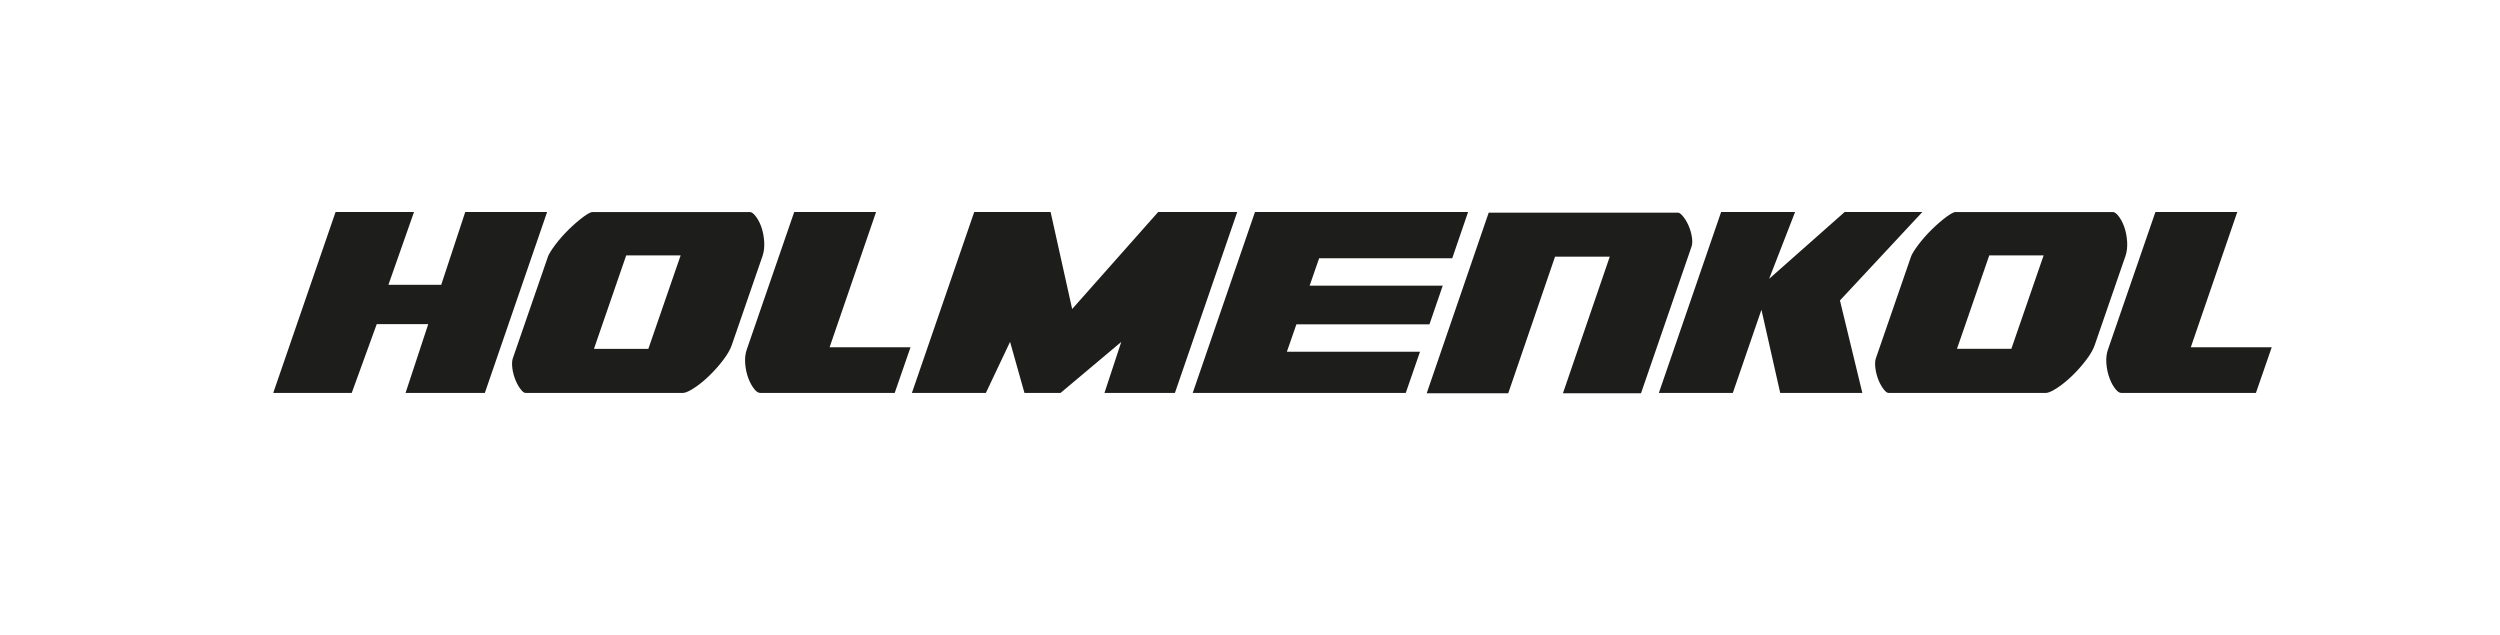
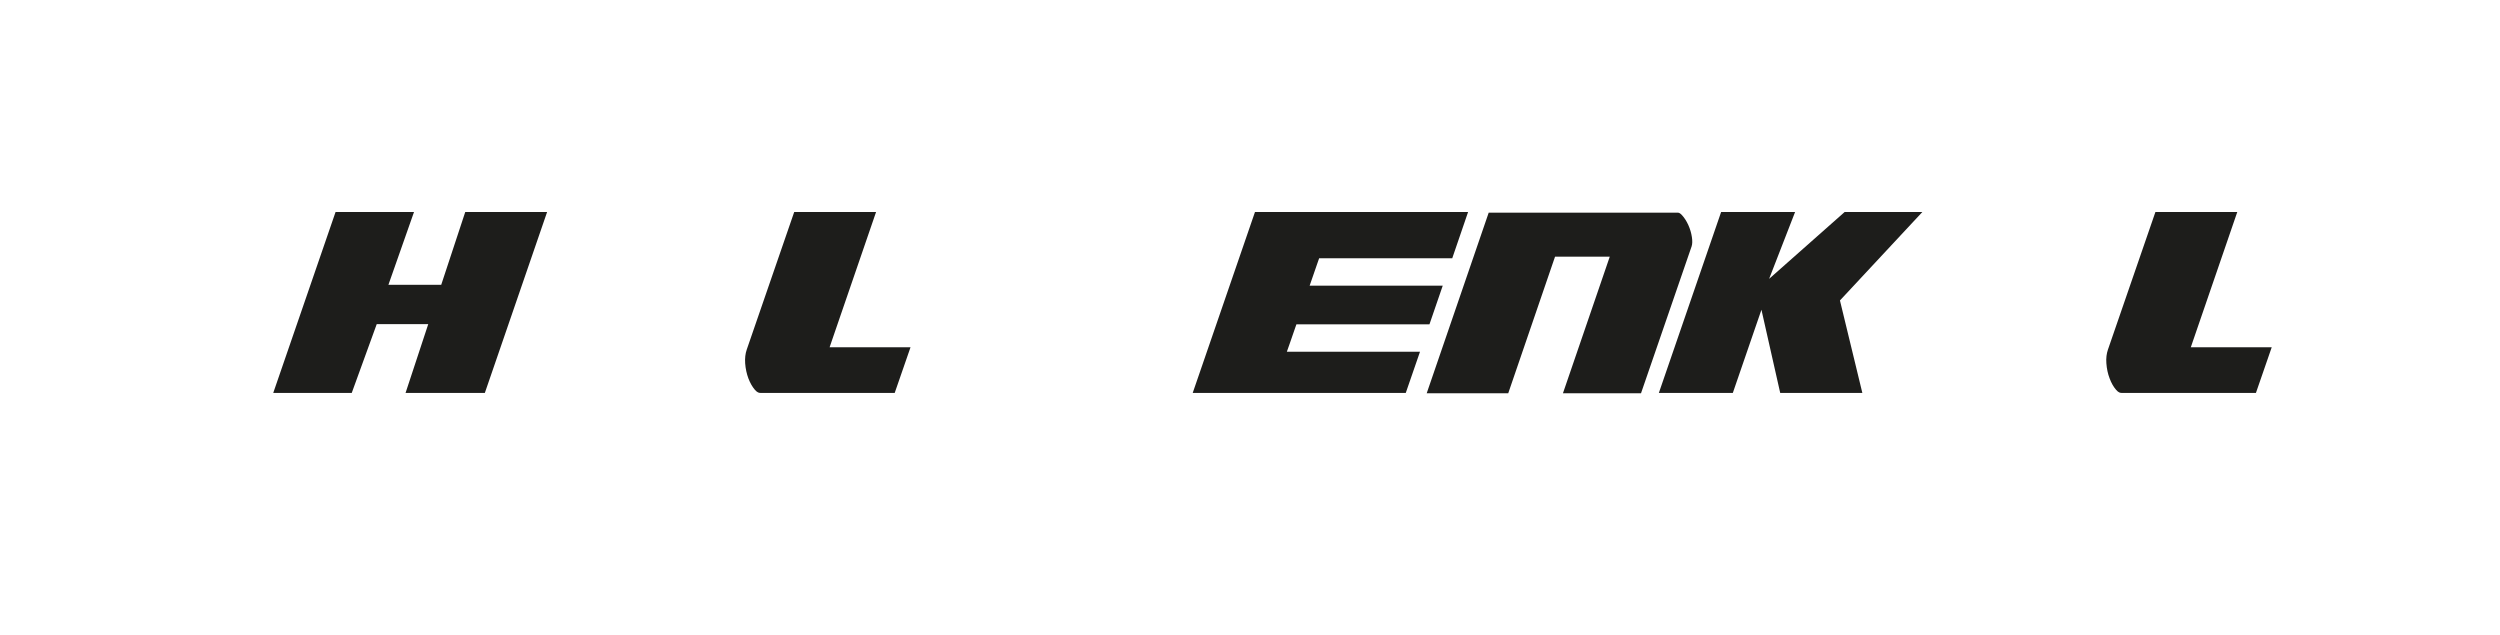
<svg xmlns="http://www.w3.org/2000/svg" id="Holmenkolschrift" version="1.1" viewBox="0 0 446.48 113.39">
  <defs>
    <style>
      .st0 {
        fill: #1d1d1b;
      }
    </style>
  </defs>
  <g id="HOLMENKOL">
-     <path class="st0" d="M121.98,70.17h-28.12c-.21,0-.45-.15-.71-.45-.41-.47-.76-1.06-1.05-1.75-.3-.71-.5-1.46-.6-2.22-.09-.7-.06-1.27.07-1.71l6.31-18.26c.12-.31.45-.95,1.3-2.08.72-.95,1.54-1.88,2.43-2.75.9-.88,1.8-1.65,2.67-2.29,1.05-.77,1.45-.79,1.5-.79h28.12c.11,0,.43,0,.91.56.45.53.83,1.21,1.12,1.99.3.81.48,1.72.55,2.7.06.94-.03,1.79-.28,2.55l-5.53,16.02c-.26.74-.76,1.62-1.5,2.59-.77,1.02-1.63,1.99-2.56,2.88-.92.89-1.86,1.64-2.79,2.23-1.06.68-1.6.78-1.83.78M111.84,45.61l-.27.77-4.97,14.4-.52,1.52h9.71l.27-.78,4.97-14.39.53-1.52h-9.71Z" />
    <path class="st0" d="M159.8,70.17h-24.02c-.21,0-.54-.06-.96-.55-.46-.54-.85-1.22-1.16-2.03-.31-.83-.51-1.74-.58-2.7-.06-.91.03-1.73.28-2.45l8.48-24.58h14.62l-7.78,22.64-.52,1.52h14.45l-2.82,8.14Z" />
-     <polygon class="st0" points="209.83 70.17 197.25 70.17 200.25 61.06 189.41 70.17 182.96 70.17 180.39 61.05 176.07 70.17 162.86 70.17 173.99 37.86 187.63 37.86 191.48 55.19 206.84 37.86 220.96 37.86 209.83 70.17" />
    <polygon class="st0" points="251.06 70.17 213.01 70.17 224.13 37.86 262.19 37.86 259.36 46.12 236.41 46.12 235.59 46.12 235.32 46.89 234.42 49.49 233.89 51.02 235.5 51.02 257.66 51.02 255.29 57.92 232.34 57.92 231.53 57.92 231.26 58.69 230.36 61.29 229.82 62.82 231.44 62.82 253.6 62.82 251.06 70.17" />
    <path class="st0" d="M293.08,70.23h-13.95l7.84-22.87.52-1.52h-9.77l-.27.78-8.09,23.61h-14.56l11.07-32.25h33.79c.22,0,.48.16.75.47.43.47.8,1.06,1.11,1.74.31.69.53,1.42.64,2.16.1.67.09,1.22-.05,1.65l-9.04,26.24Z" />
    <polygon class="st0" points="332.6 70.17 317.93 70.17 315.47 59.27 314.58 55.32 313.26 59.15 309.47 70.17 296.26 70.17 307.38 37.86 320.59 37.86 315.95 49.8 329.44 37.86 343.32 37.86 328.6 53.66 332.6 70.17" />
-     <path class="st0" d="M365.4,70.17h-28.12c-.21,0-.45-.15-.71-.45-.4-.47-.76-1.06-1.05-1.75-.29-.71-.5-1.46-.59-2.22-.09-.7-.07-1.27.07-1.71l6.31-18.26c.12-.31.45-.96,1.3-2.08.71-.94,1.53-1.87,2.43-2.75.9-.88,1.79-1.65,2.67-2.29,1.05-.77,1.45-.79,1.49-.79h28.12c.11,0,.43,0,.9.56.45.53.83,1.2,1.12,1.99.3.82.48,1.73.55,2.7.06.94-.03,1.8-.28,2.55l-5.53,16.02c-.26.74-.76,1.62-1.5,2.59-.78,1.03-1.64,2-2.56,2.88-.93.89-1.86,1.64-2.79,2.23-1.06.68-1.6.78-1.83.78M355.27,45.61l-.27.77-4.97,14.39-.53,1.52h9.71l.27-.77,4.97-14.39.53-1.52h-9.71Z" />
    <path class="st0" d="M402.89,70.17h-24.02c-.21,0-.54-.06-.96-.56-.46-.53-.85-1.22-1.15-2.03-.32-.83-.51-1.73-.58-2.69-.07-.91.03-1.73.28-2.45l8.48-24.58h14.62l-7.78,22.64-.52,1.52h14.45l-2.82,8.15Z" />
    <polygon class="st0" points="83.09 37.86 78.8 50.86 69.37 50.86 73.94 37.86 59.93 37.86 48.8 70.17 62.82 70.17 67.28 57.89 76.48 57.89 72.43 70.17 86.59 70.17 97.71 37.86 83.09 37.86" />
  </g>
</svg>